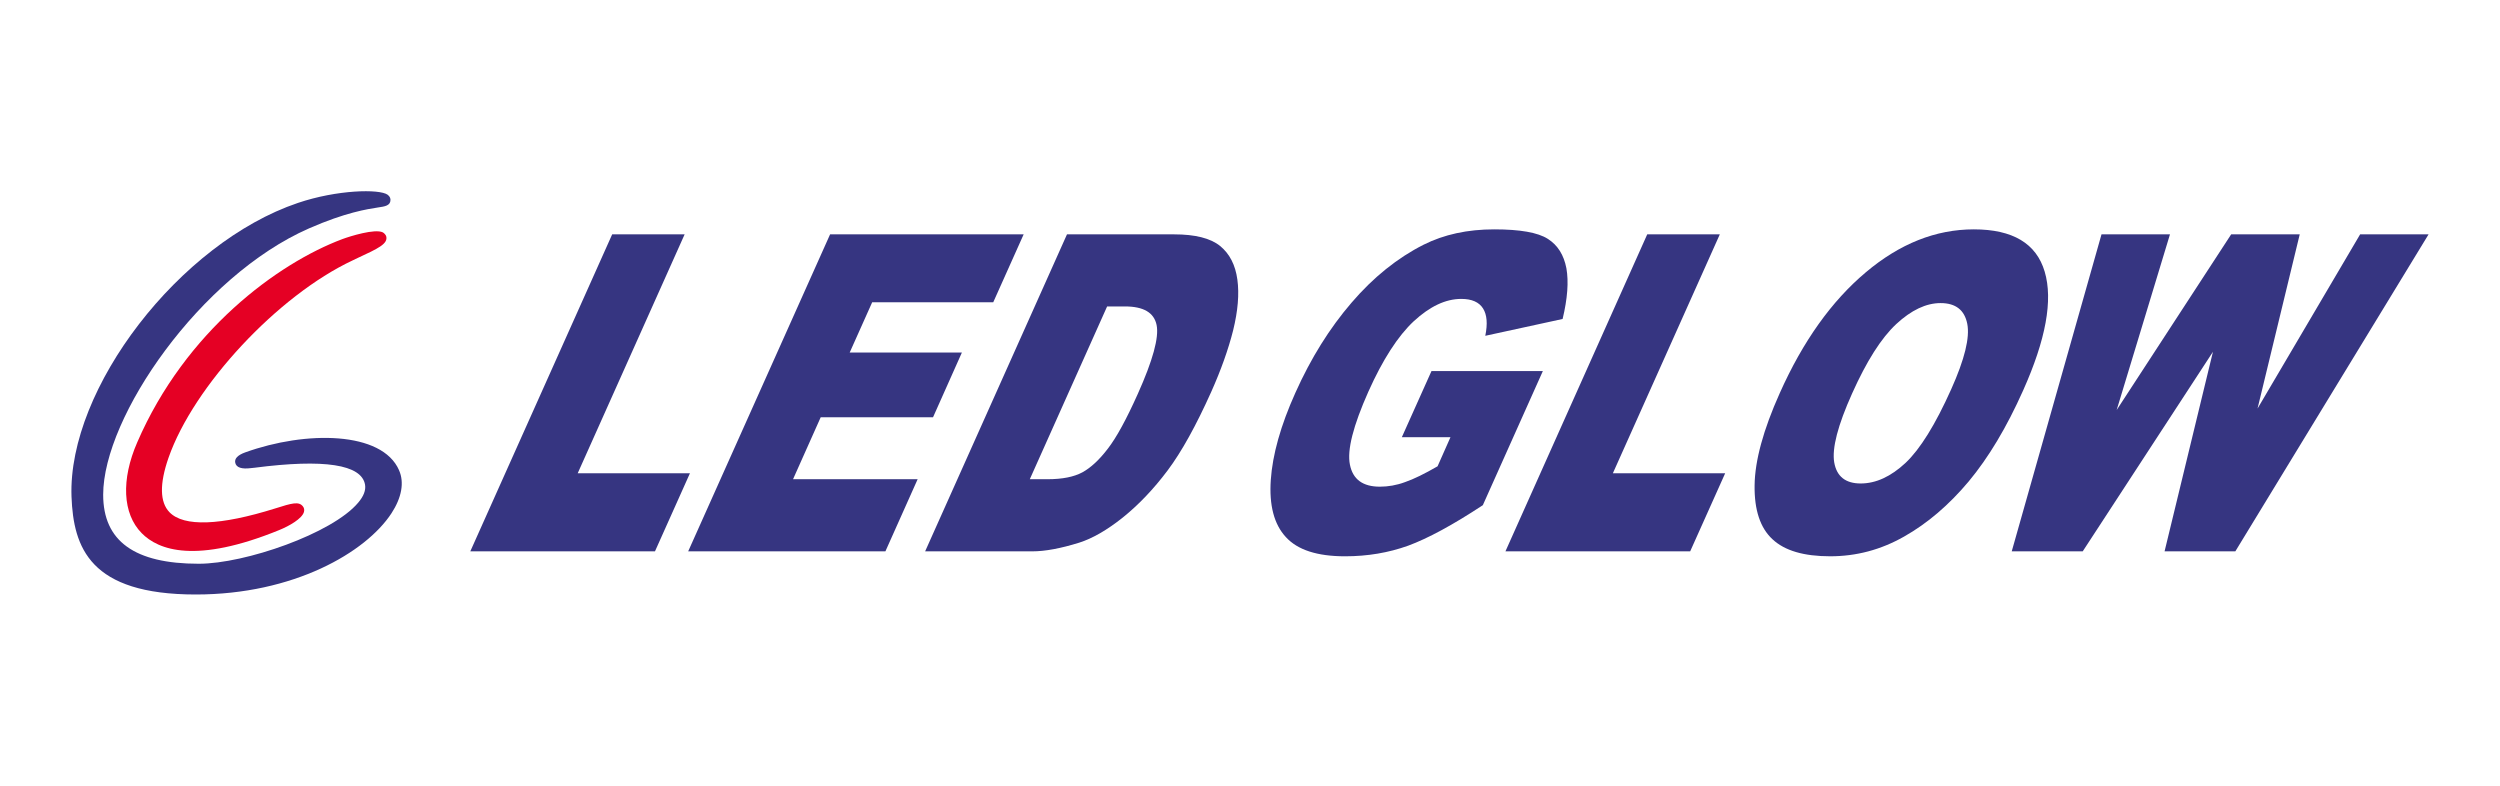
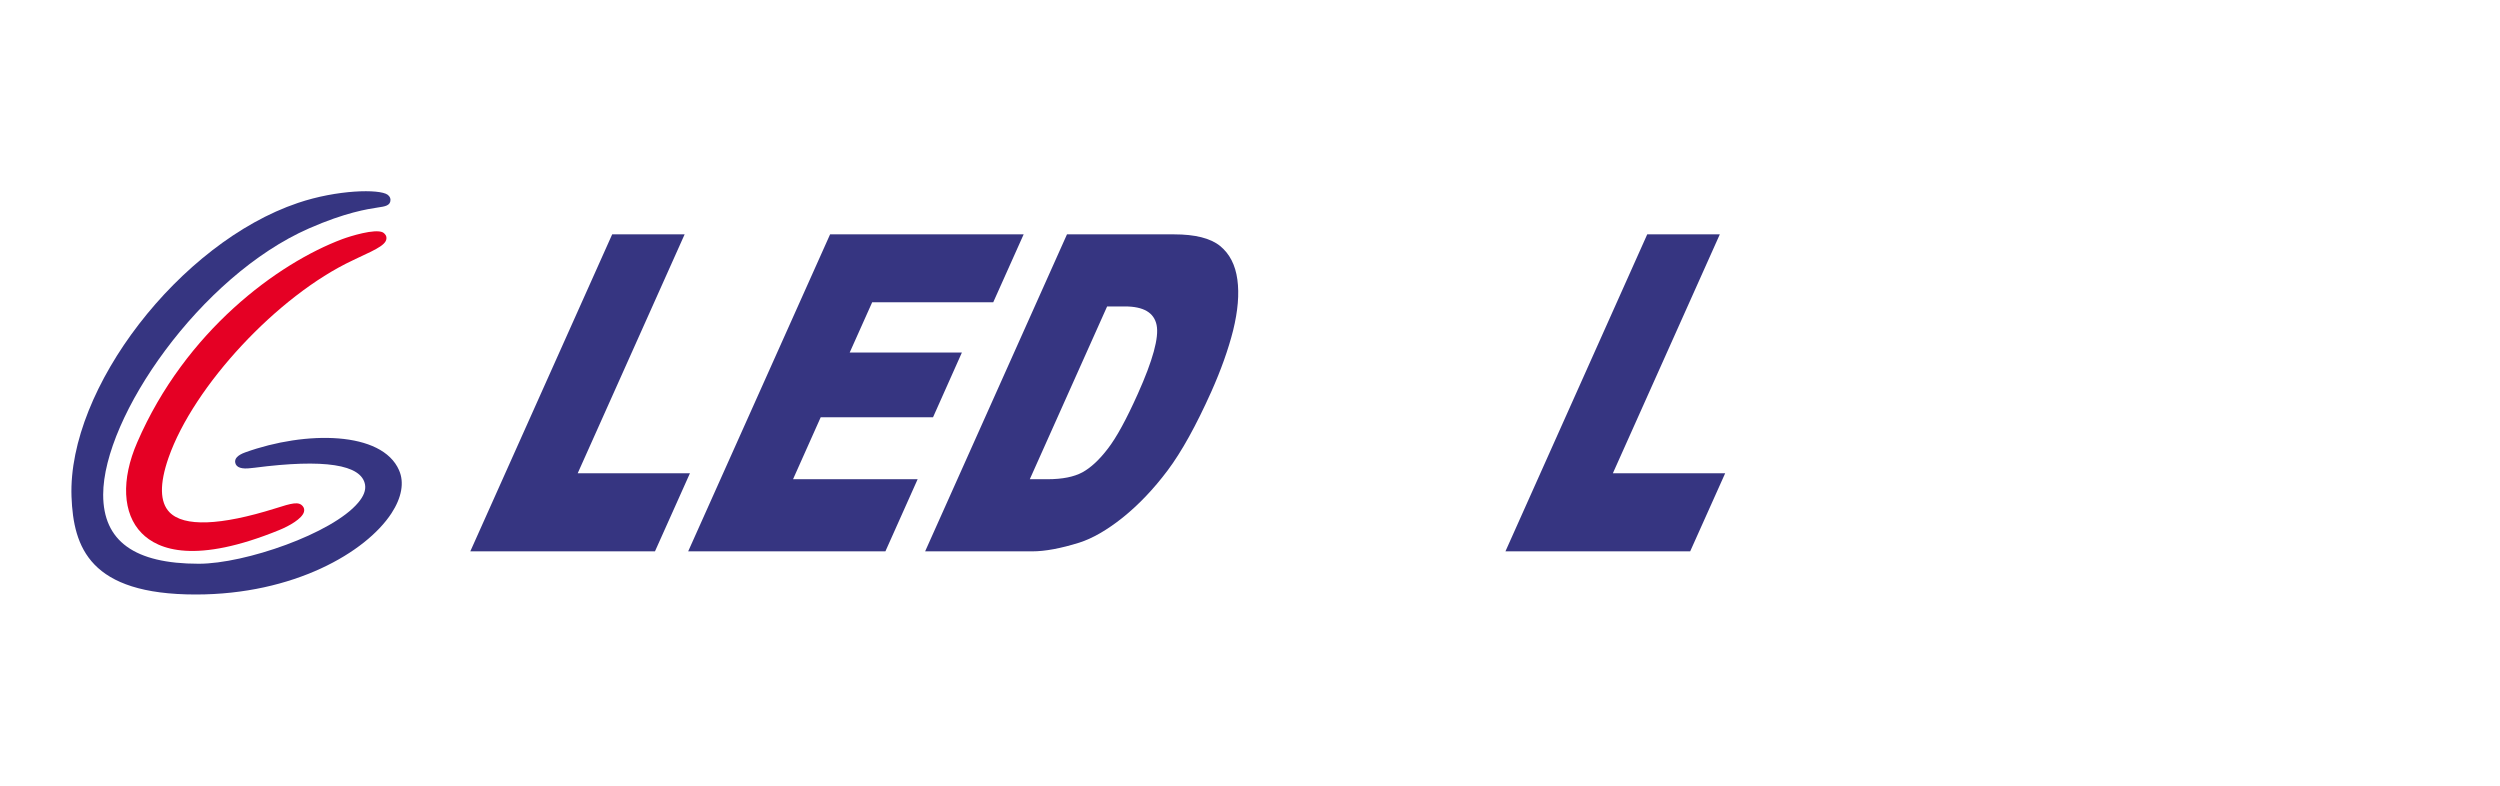
<svg xmlns="http://www.w3.org/2000/svg" width="280" height="88" viewBox="0 0 280 88">
  <defs>
    <style>.cls-1{fill:#fff;}.cls-2{fill:#e50024;}.cls-3{fill:#363581;}</style>
  </defs>
  <g id="background">
    <rect class="cls-1" width="280" height="88" />
  </g>
  <g id="content">
    <g>
      <polygon class="cls-3" points="68.564 26.248 76.679 26.248 64.703 53.004 77.274 53.004 73.357 61.751 52.674 61.751 68.564 26.248" />
      <polygon class="cls-3" points="92.97 26.248 114.649 26.248 111.244 33.852 97.686 33.852 95.164 39.487 107.731 39.487 104.5 46.733 91.919 46.733 88.821 53.672 102.776 53.672 99.165 61.751 77.076 61.751 92.97 26.248" />
      <path class="cls-3" d="M125.998,34.321c2.077,0,3.258,.693,3.542,2.081,.285,1.379-.422,3.958-2.099,7.697-1.272,2.837-2.379,4.879-3.358,6.146-.969,1.272-1.927,2.147-2.853,2.655-.952,.51-2.237,.772-3.912,.772h-1.98l8.66-19.351h2Zm-22.382,27.43h12.004c1.438,0,3.189-.331,5.244-.97,1.492-.473,3.125-1.412,4.897-2.825,1.762-1.419,3.427-3.156,5.004-5.256,1.572-2.092,3.201-5.042,4.899-8.826,1.078-2.412,1.902-4.716,2.448-6.875,.53-2.163,.698-4.054,.473-5.692-.223-1.629-.861-2.882-1.935-3.759-1.076-.869-2.795-1.3-5.146-1.3h-12.002l-15.887,35.502Z" />
-       <path class="cls-3" d="M157.006,48.966l3.322-7.41h12.473l-6.724,15.024c-3.368,2.22-6.154,3.72-8.359,4.535-2.203,.793-4.556,1.19-7.073,1.19-3.112,0-5.317-.712-6.628-2.152-1.322-1.426-1.88-3.559-1.689-6.396,.194-2.836,1.104-6.098,2.754-9.765,1.73-3.865,3.827-7.227,6.284-10.084,2.448-2.854,5.154-5.028,8.092-6.508,2.273-1.139,4.905-1.712,7.893-1.712,2.875,0,4.882,.346,6,1.061,1.121,.707,1.799,1.814,2.085,3.292,.267,1.494,.128,3.393-.424,5.684l-8.66,1.884c.275-1.339,.192-2.361-.252-3.064-.452-.716-1.267-1.068-2.435-1.068-1.768,0-3.522,.845-5.315,2.491-1.784,1.668-3.486,4.306-5.094,7.899-1.702,3.827-2.4,6.547-2.064,8.18,.328,1.643,1.444,2.46,3.352,2.46,.915,0,1.872-.158,2.82-.512,.979-.336,2.188-.93,3.643-1.77l1.445-3.258h-5.446Z" />
      <polygon class="cls-3" points="184.49 26.248 192.619 26.248 180.642 53.004 193.22 53.004 189.3 61.751 168.609 61.751 184.49 26.248" />
-       <path class="cls-3" d="M212.379,36.295c1.693-1.566,3.341-2.349,4.97-2.349,1.683,0,2.679,.775,2.985,2.323,.302,1.538-.293,3.968-1.797,7.321-1.776,3.966-3.483,6.71-5.107,8.245-1.644,1.536-3.319,2.314-5.038,2.314-1.698,0-2.684-.792-2.959-2.354-.269-1.572,.393-4.146,2.002-7.726,1.618-3.611,3.26-6.206,4.944-7.774m-15.865,18.054c-.039,2.766,.629,4.779,2.002,6.046,1.368,1.284,3.529,1.909,6.456,1.909s5.673-.723,8.282-2.206c2.61-1.475,5.019-3.53,7.234-6.172,2.22-2.663,4.255-6.059,6.099-10.192,2.551-5.699,3.359-10.132,2.418-13.305-.934-3.167-3.586-4.741-7.938-4.741-4.262,0-8.295,1.602-12.111,4.821-3.827,3.222-7.034,7.72-9.621,13.513-1.855,4.133-2.789,7.589-2.821,10.327" />
-       <polygon class="cls-3" points="235.369 26.248 243.037 26.248 237.067 45.923 249.891 26.248 257.569 26.248 252.844 45.758 264.334 26.248 272 26.248 250.357 61.751 242.432 61.751 247.85 39.402 233.265 61.751 225.314 61.751 235.369 26.248" />
      <path class="cls-3" d="M44.697,52.672c-1.906-4.388-10.425-4.456-17.236-2.004-.853,.311-1.225,.706-1.108,1.185,.125,.514,.719,.712,1.775,.573l.371-.038c7.827-1.014,12.003-.367,12.387,1.901,.104,.611-.156,1.293-.773,2.015-2.908,3.457-12.682,6.836-17.85,6.836-7.198,0-10.707-2.536-10.707-7.732,0-8.705,10.858-24.478,23.056-29.829,4.11-1.8,6.55-2.159,7.722-2.342,.779-.11,1.4-.207,1.4-.851,0-.127-.042-.374-.319-.576-.923-.663-5.66-.567-10.047,.918-13.225,4.468-25.786,20.761-25.359,32.892,.216,5.698,2.034,10.964,13.913,10.964,10.972,0,19.058-4.715,21.924-9.098,1.141-1.749,1.456-3.456,.849-4.813" />
      <path class="cls-2" d="M42.869,26.023c-.88-.428-3.63,.424-4.525,.756-7.227,2.712-17.575,10.289-22.972,22.76-1.827,4.188-1.642,7.989,.484,10.161,1.896,1.942,6.107,3.461,15.402-.327,1.155-.468,2.579-1.287,2.786-2.038,.059-.224,.021-.447-.113-.612-.453-.595-1.229-.375-3.104,.221-6.154,1.93-10.239,2.078-11.842,.429-1.091-1.125-1.129-3.177-.113-6.098,2.807-8.051,12.253-18.187,20.628-22.114l.559-.268c2.289-1.059,3.436-1.595,3.191-2.443-.041-.134-.221-.348-.381-.428" />
    </g>
  </g>
</svg>